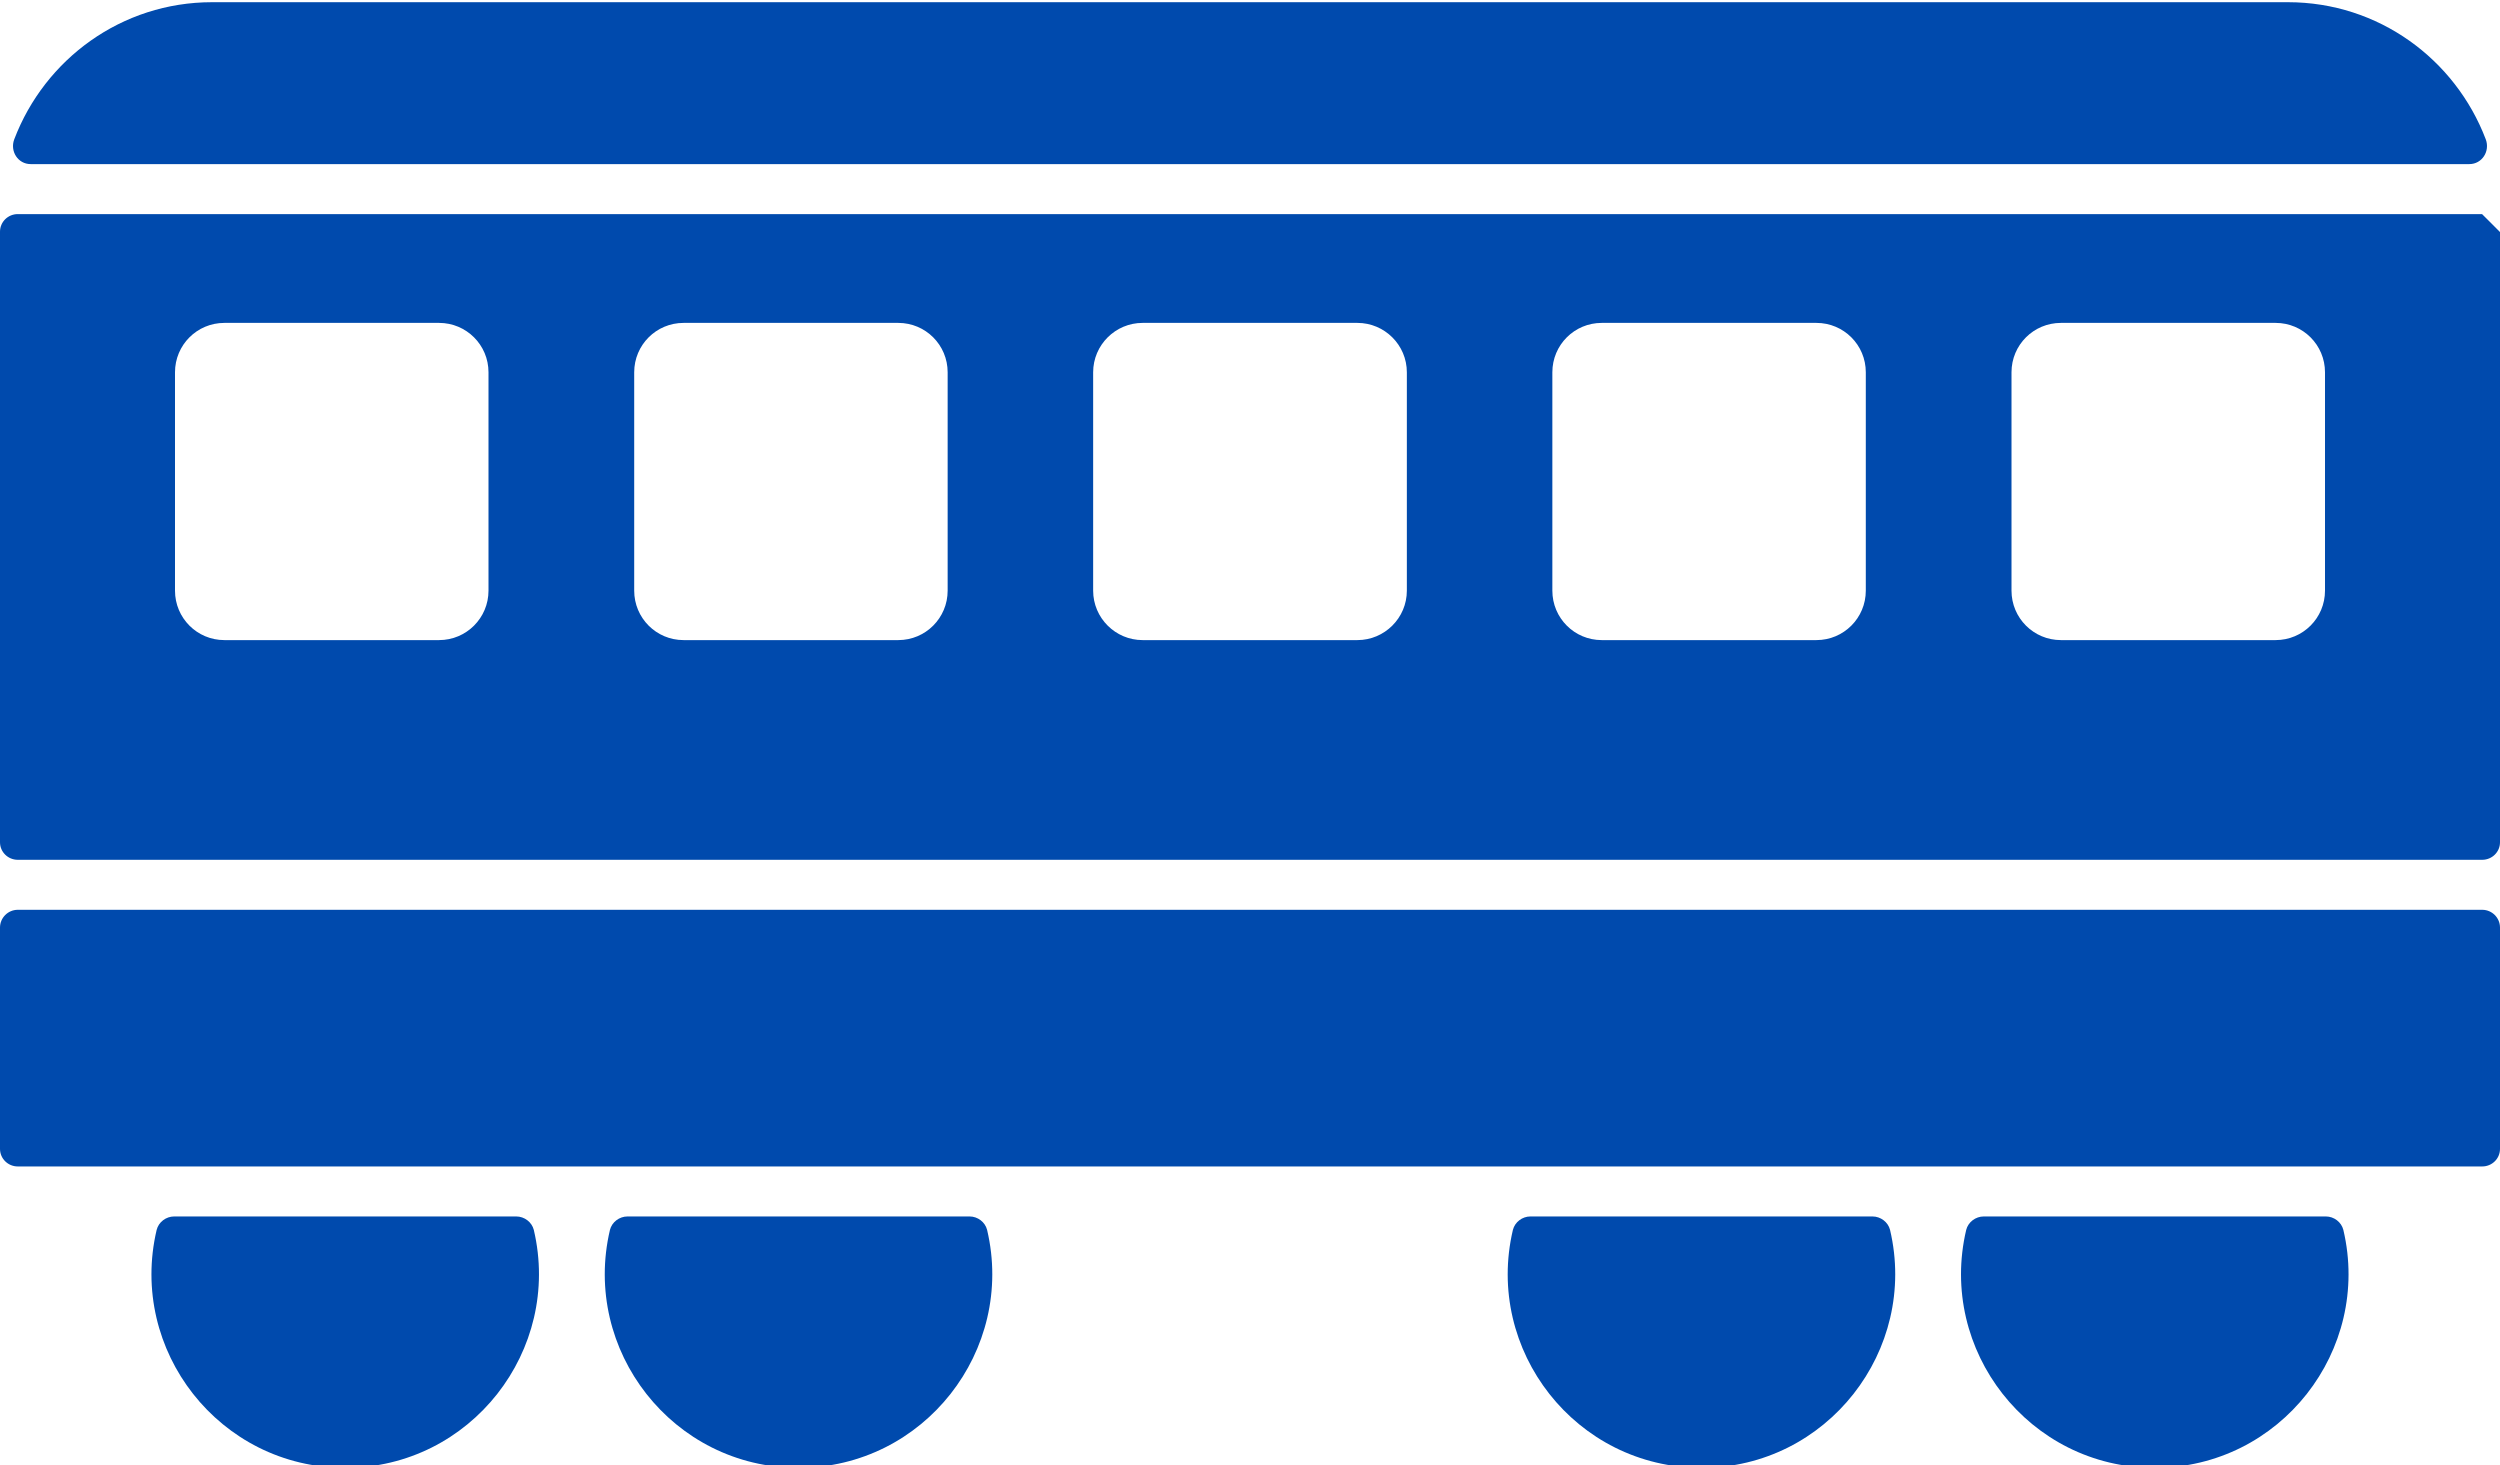
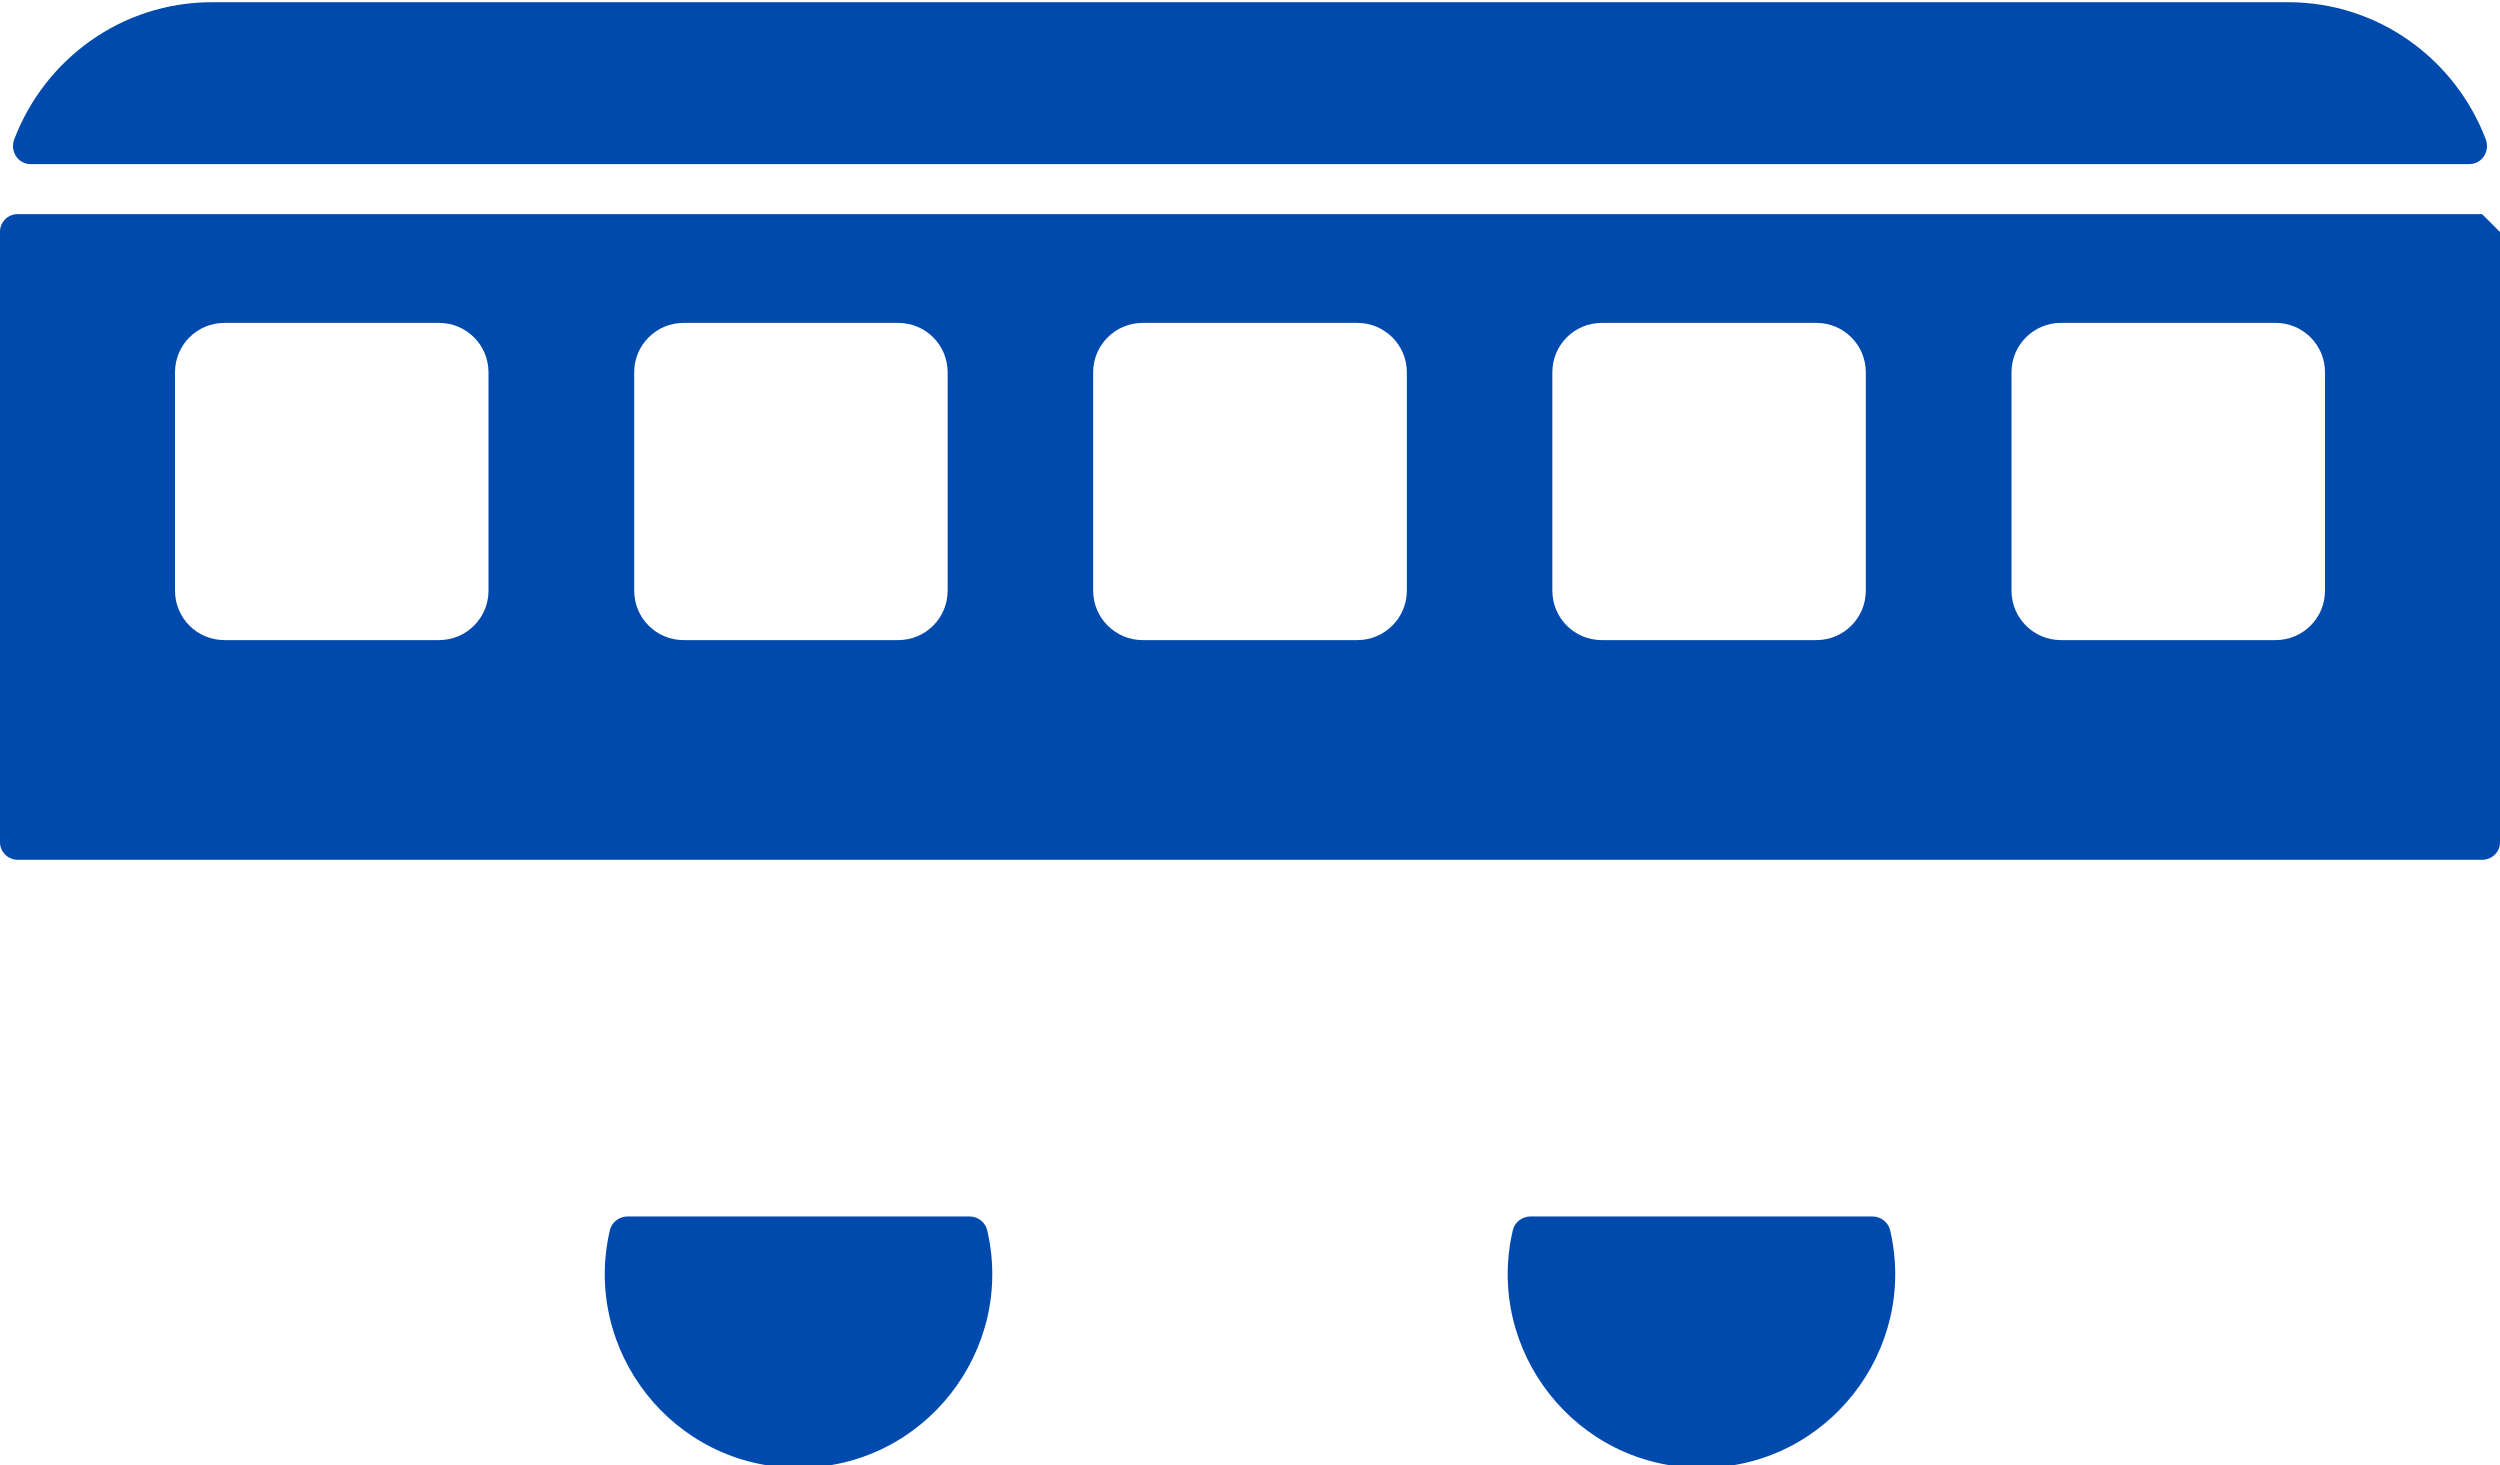
<svg xmlns="http://www.w3.org/2000/svg" fill="#000000" height="29.3" preserveAspectRatio="xMidYMid meet" version="1" viewBox="25.0 35.3 50.0 29.3" width="50" zoomAndPan="magnify">
  <g fill="#004aad" id="change1_1">
-     <path d="M 74.645 53.496 L 25.355 53.496 C 25.16 53.496 25 53.656 25 53.852 L 25 58.277 C 25 58.473 25.16 58.629 25.355 58.629 L 74.645 58.629 C 74.84 58.629 75 58.473 75 58.277 L 75 53.852 C 75 53.656 74.84 53.496 74.645 53.496" fill="inherit" />
    <path d="M 25.613 38.582 L 74.387 38.582 C 74.641 38.582 74.805 38.324 74.715 38.086 C 74.105 36.484 72.57 35.344 70.758 35.344 L 29.242 35.344 C 27.43 35.344 25.895 36.484 25.285 38.086 C 25.195 38.324 25.359 38.582 25.613 38.582" fill="inherit" />
    <path d="M 71.5 47.113 C 71.5 47.66 71.059 48.102 70.512 48.102 L 66.219 48.102 C 65.672 48.102 65.23 47.66 65.23 47.113 L 65.23 42.746 C 65.23 42.199 65.672 41.758 66.219 41.758 L 70.512 41.758 C 71.059 41.758 71.5 42.199 71.5 42.746 Z M 62.316 47.113 C 62.316 47.66 61.875 48.102 61.328 48.102 L 57.035 48.102 C 56.488 48.102 56.047 47.66 56.047 47.113 L 56.047 42.746 C 56.047 42.199 56.488 41.758 57.035 41.758 L 61.328 41.758 C 61.875 41.758 62.316 42.199 62.316 42.746 Z M 53.137 47.113 C 53.137 47.66 52.691 48.102 52.148 48.102 L 47.852 48.102 C 47.309 48.102 46.863 47.66 46.863 47.113 L 46.863 42.746 C 46.863 42.199 47.309 41.758 47.852 41.758 L 52.148 41.758 C 52.691 41.758 53.137 42.199 53.137 42.746 Z M 43.953 47.113 C 43.953 47.66 43.512 48.102 42.965 48.102 L 38.672 48.102 C 38.125 48.102 37.684 47.66 37.684 47.113 L 37.684 42.746 C 37.684 42.199 38.125 41.758 38.672 41.758 L 42.965 41.758 C 43.512 41.758 43.953 42.199 43.953 42.746 Z M 34.77 47.113 C 34.77 47.66 34.328 48.102 33.781 48.102 L 29.488 48.102 C 28.941 48.102 28.5 47.66 28.5 47.113 L 28.5 42.746 C 28.5 42.199 28.941 41.758 29.488 41.758 L 33.781 41.758 C 34.328 41.758 34.77 42.199 34.77 42.746 Z M 74.641 39.582 L 25.355 39.582 C 25.16 39.582 25 39.738 25 39.934 L 25 52.145 C 25 52.34 25.16 52.496 25.355 52.496 L 74.645 52.496 C 74.84 52.496 75 52.34 75 52.145 L 75 39.941 C 74.859 39.801 74.781 39.719 74.641 39.582" fill="inherit" />
-     <path d="M 35.324 59.629 L 28.484 59.629 C 28.32 59.629 28.172 59.742 28.133 59.898 C 27.566 62.301 29.387 64.656 31.906 64.656 C 34.418 64.656 36.242 62.301 35.676 59.898 C 35.637 59.742 35.488 59.629 35.324 59.629" fill="inherit" />
    <path d="M 44.391 59.629 L 37.551 59.629 C 37.387 59.629 37.238 59.742 37.199 59.898 C 36.633 62.301 38.453 64.656 40.969 64.656 C 43.484 64.656 45.309 62.301 44.742 59.898 C 44.703 59.742 44.555 59.629 44.391 59.629" fill="inherit" />
    <path d="M 62.449 59.629 L 55.609 59.629 C 55.445 59.629 55.297 59.742 55.258 59.898 C 54.691 62.301 56.512 64.656 59.031 64.656 C 61.543 64.656 63.367 62.301 62.801 59.898 C 62.762 59.742 62.613 59.629 62.449 59.629" fill="inherit" />
-     <path d="M 71.516 59.629 L 64.676 59.629 C 64.512 59.629 64.363 59.742 64.324 59.898 C 63.758 62.301 65.578 64.656 68.094 64.656 C 70.609 64.656 72.434 62.301 71.867 59.898 C 71.828 59.742 71.68 59.629 71.516 59.629" fill="inherit" />
  </g>
</svg>